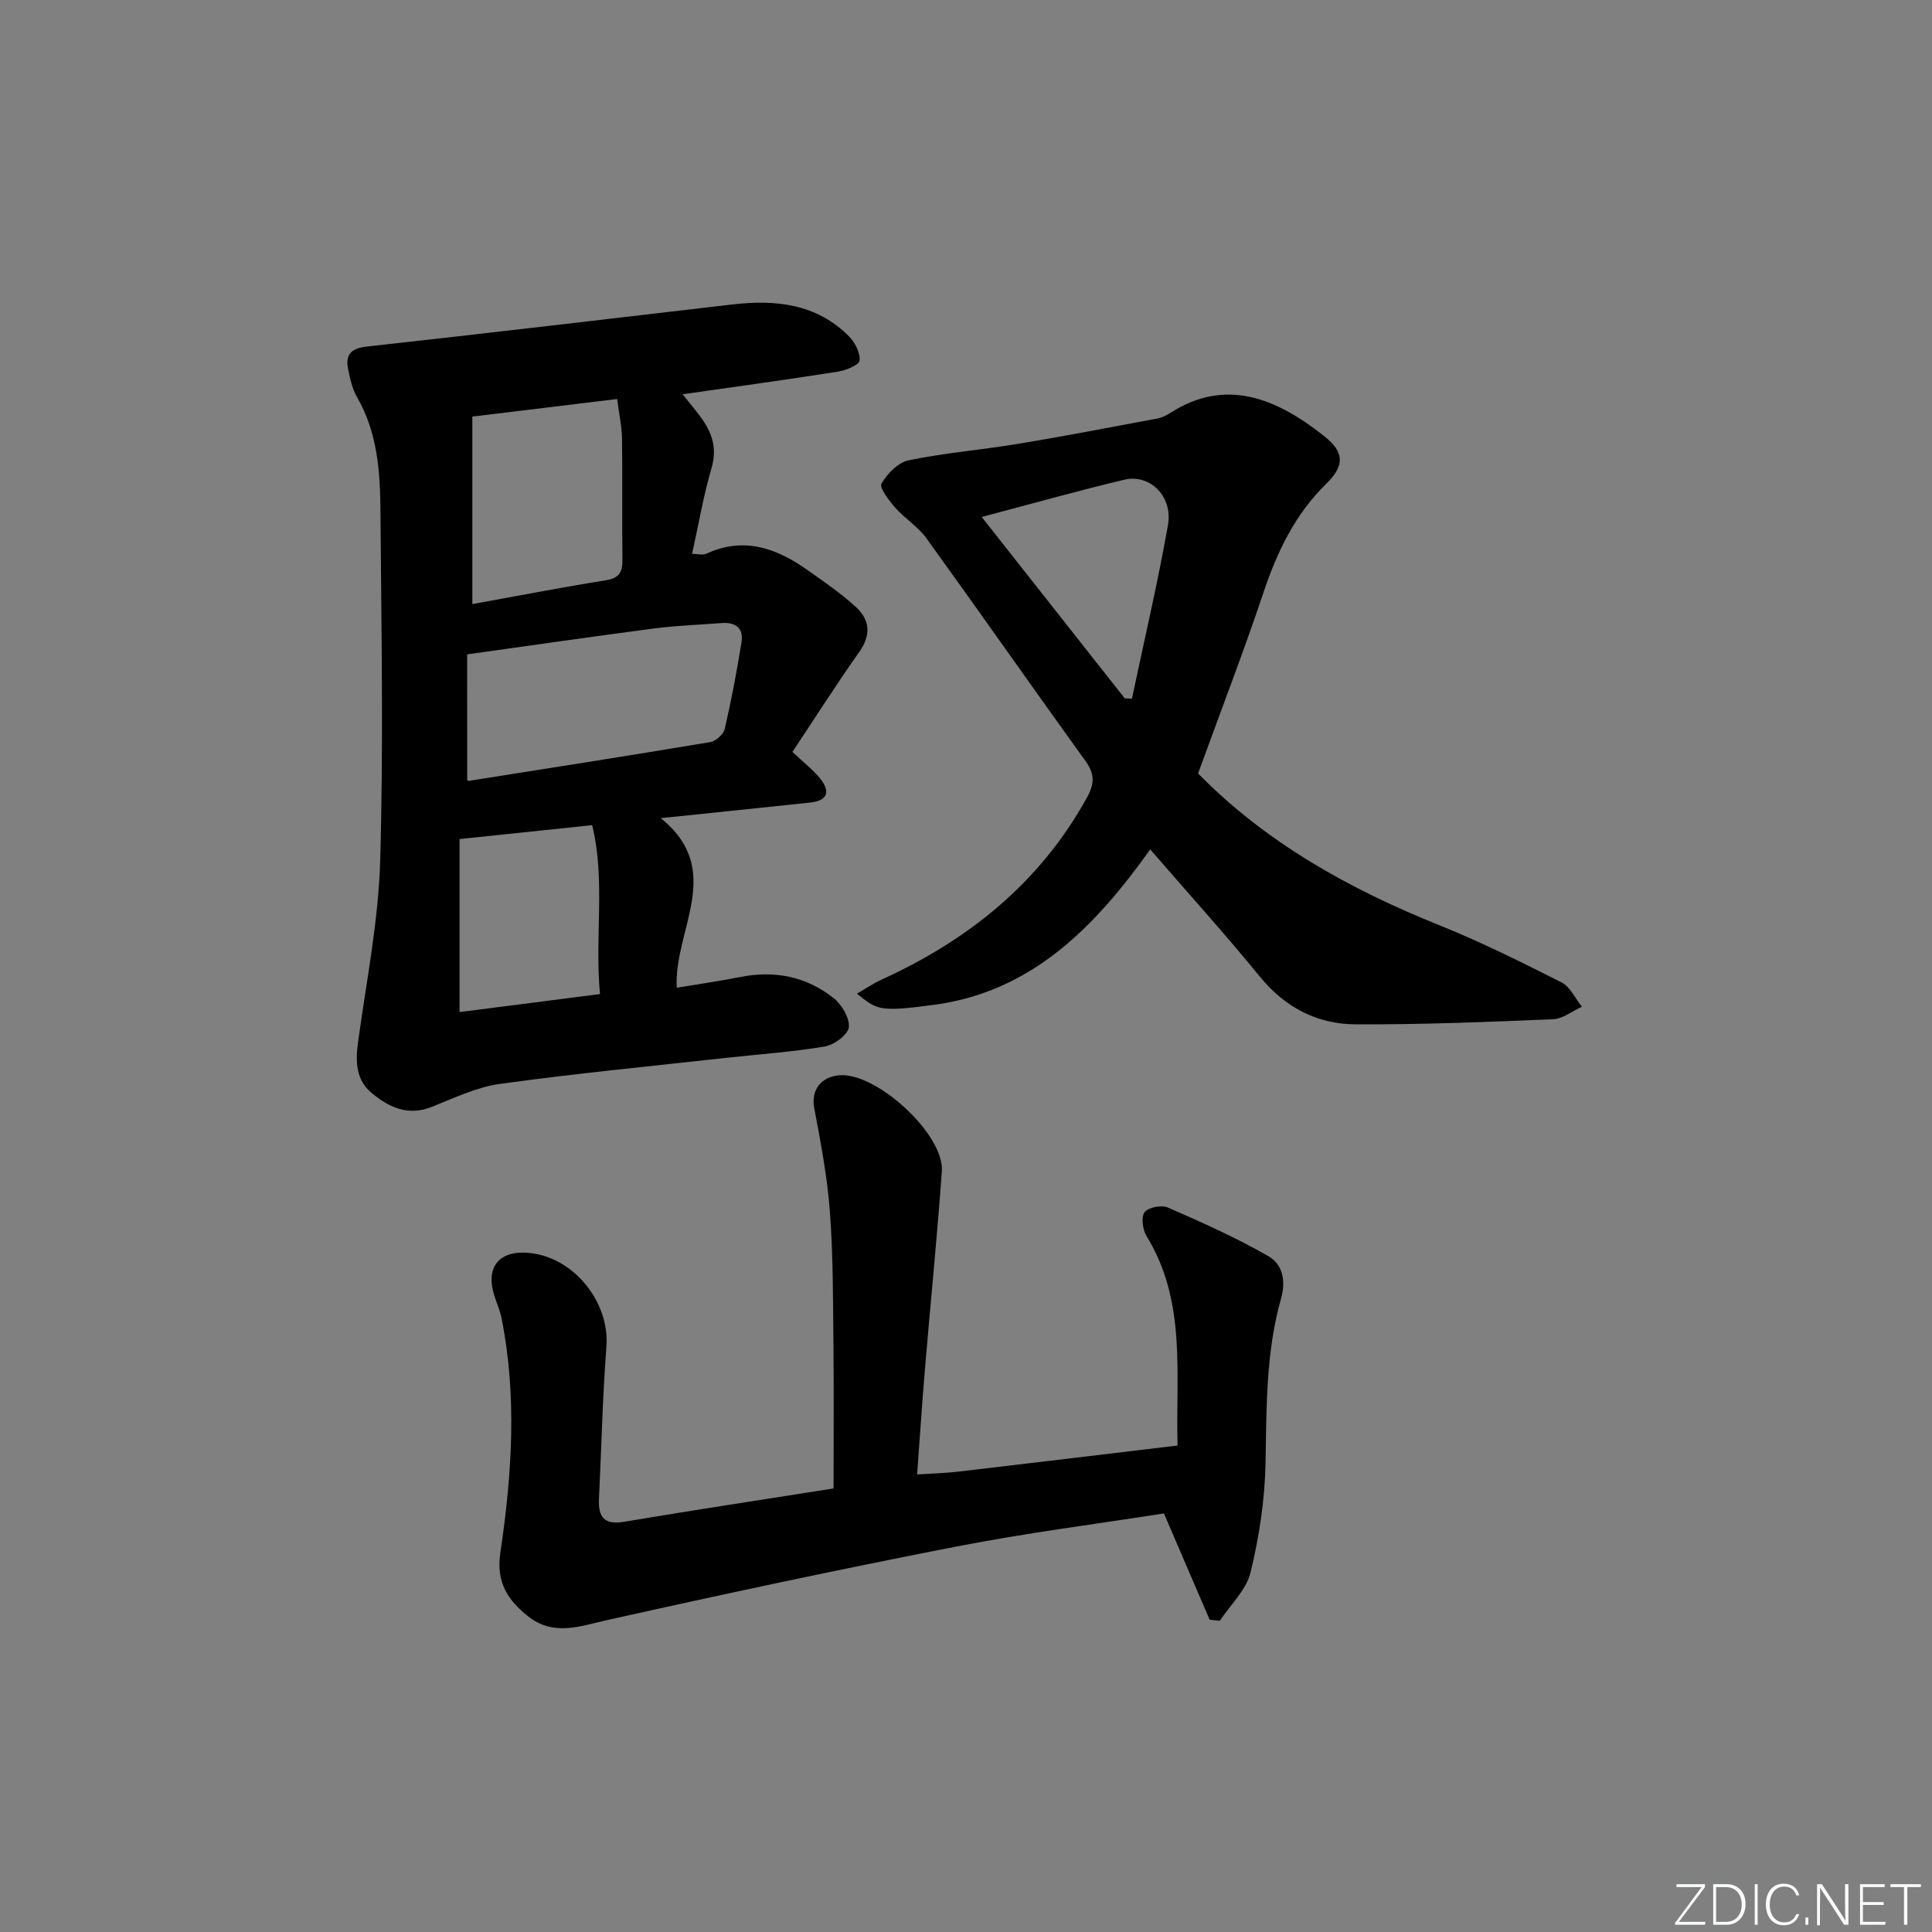
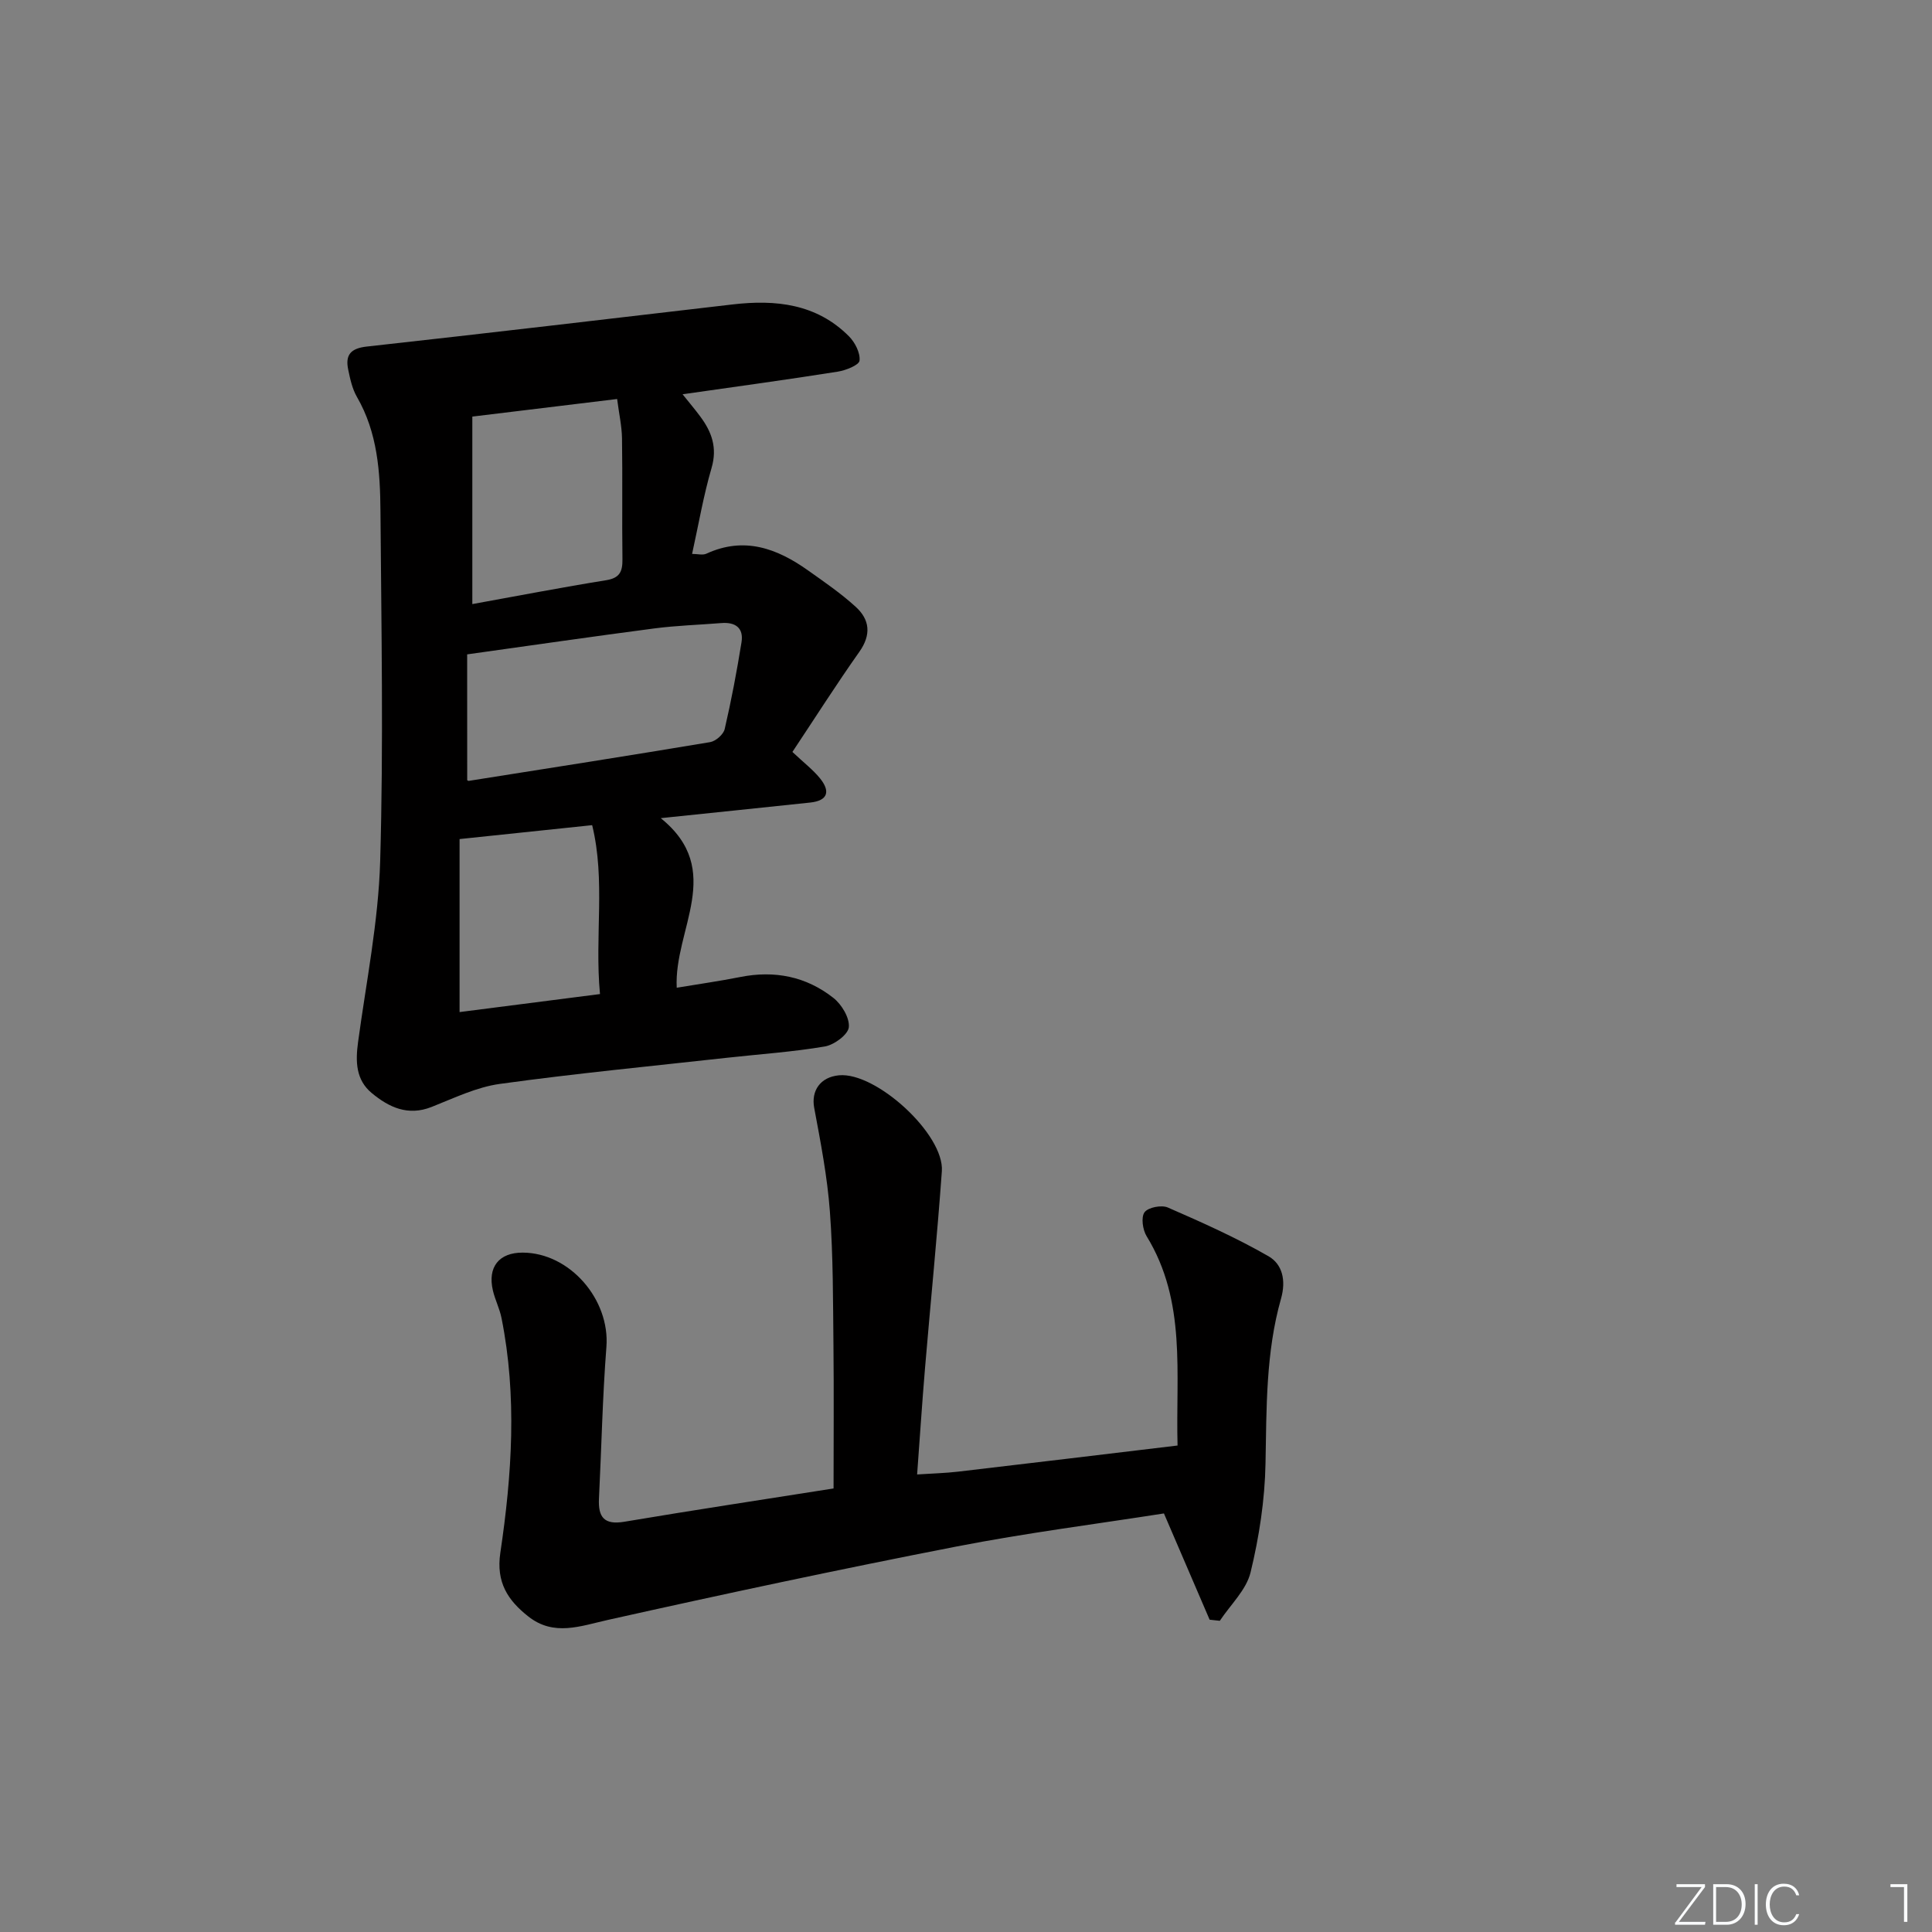
<svg xmlns="http://www.w3.org/2000/svg" enable-background="new 0 0 400 400" viewBox="0 0 400 400">
  <rect x="0" y="0" width="400" height="400" fill="#808080" stroke="none" />
  <g fill="#fafbfc">
    <path d="m346.9 398 5.4-7.3h-5.2v-.6h5.9v.6l-5.4 7.2h5.5l-.1.6h-6.2v-.5z" />
    <path d="m354.7 390.1h2.8c2.3 0 3.9 1.6 3.9 4.1s-1.6 4.3-3.9 4.3h-2.8zm.6 7.8h2c2.2 0 3.3-1.6 3.3-3.6 0-1.8-1-3.6-3.3-3.6h-2z" />
    <path d="m363.9 390.1v8.4h-.6v-8.4z" />
    <path d="m372.5 396.3c-.4 1.3-1.4 2.3-3.2 2.3-2.4 0-3.7-1.9-3.7-4.3 0-2.3 1.2-4.3 3.7-4.3 1.8 0 2.9 1 3.2 2.4h-.6c-.4-1.1-1.1-1.8-2.5-1.8-2.1 0-3 1.9-3 3.7s.9 3.7 3 3.7c1.4 0 2.1-.7 2.5-1.7z" />
-     <path d="m373.8 398.5v-1.5h.6v1.5z" />
-     <path d="m376.2 398.5v-8.4h1c1.3 2 4.4 6.7 4.9 7.6-.1-1.2-.1-2.4-.1-3.8v-3.8h.7v8.4h-.9c-1.2-1.9-4.4-6.8-5-7.7.1 1.1 0 2.3 0 3.9v3.9h-.6z" />
-     <path d="m390 394.4h-4.3v3.5h4.7l-.1.6h-5.2v-8.4h5.1v.6h-4.5v3.1h4.3z" />
-     <path d="m394.2 390.7h-2.8v-.6h6.3v.6h-2.8v7.8h-.7z" />
+     <path d="m394.2 390.7h-2.8v-.6h6.3h-2.8v7.8h-.7z" />
  </g>
  <path d="m141.32 81.63c1.42 1.78 2.59 3.15 3.66 4.6 2.38 3.19 3.57 6.46 2.34 10.66-1.67 5.71-2.67 11.62-4.03 17.79 1.13 0 2.2.31 2.97-.05 7.81-3.6 14.6-1.1 21.01 3.45 3.39 2.4 6.84 4.77 9.9 7.56 2.91 2.65 3.25 5.77.75 9.31-4.76 6.74-9.19 13.71-13.86 20.73 2.41 2.27 4.27 3.69 5.7 5.45 2.14 2.63 1.75 4.63-2.02 5.03-9.9 1.05-19.8 2.07-30.94 3.23 13.41 10.82 2.68 23.04 3.31 35.11 4.46-.75 8.83-1.36 13.15-2.22 7.11-1.42 13.66-.11 19.29 4.33 1.71 1.35 3.38 4.12 3.19 6.06-.15 1.53-3.03 3.66-4.96 3.99-6.7 1.14-13.51 1.59-20.27 2.34-15.68 1.74-31.39 3.25-47.02 5.41-4.84.67-9.5 2.94-14.13 4.77-4.9 1.94-8.83.08-12.39-2.87-3.31-2.74-3.38-6.53-2.84-10.53 1.69-12.47 4.21-24.94 4.58-37.46.7-24.14.24-48.32.06-72.48-.06-8.14-.6-16.28-4.87-23.66-.97-1.68-1.41-3.73-1.81-5.66-.63-3.03.49-4.4 3.86-4.77 25.26-2.79 50.49-5.78 75.73-8.72 8.92-1.04 17.38-.14 24.09 6.6 1.25 1.26 2.36 3.43 2.19 5.03-.1.93-2.82 2.01-4.48 2.28-10.46 1.66-20.97 3.09-32.16 4.69zm-44.59 79.9c.05.02.2.16.33.14 16.66-2.63 33.33-5.24 49.96-8.02 1.16-.19 2.77-1.6 3.02-2.71 1.38-5.94 2.51-11.94 3.48-17.96.48-2.99-1.28-4.22-4.19-3.98-4.62.37-9.28.51-13.87 1.11-12.76 1.67-25.49 3.52-38.74 5.37.01 8.85.01 17.42.01 26.05zm1.06-75.28v38.82c9.47-1.71 18.56-3.47 27.7-4.94 2.85-.46 3.41-1.82 3.38-4.36-.11-8.33.04-16.66-.09-24.99-.04-2.57-.62-5.13-1.01-8.17-10.26 1.25-19.92 2.42-29.98 3.64zm26.43 119.56c-1.13-12.08 1.18-23.51-1.62-34.97-9.45.99-18.29 1.92-27.45 2.88v35.82c9.97-1.27 19.14-2.45 29.07-3.73z" fill="#010000" />
  <path d="m250.44 335.34c-3.09-7.19-6.18-14.37-9.46-22-13.9 2.18-28.54 4.04-43 6.86-24.09 4.69-48.1 9.82-72.05 15.17-5.79 1.29-11.25 3.48-16.55-.7-4.21-3.32-6.71-7.04-5.79-13.19 2.4-16.14 3.49-32.4.24-48.61-.39-1.94-1.33-3.76-1.78-5.68-1.14-4.87 1.27-7.87 6.18-7.85 9.76.04 18.08 9.73 17.32 19.52-.81 10.45-1.02 20.94-1.54 31.41-.19 3.81 1.04 5.5 5.26 4.79 14.38-2.42 28.8-4.6 43.31-6.89 0-10.12.08-19.76-.02-29.4-.1-9.31-.05-18.65-.74-27.93-.53-7.2-1.92-14.36-3.25-21.48-.65-3.5 1.23-6.36 5.13-6.73 7.67-.73 21.84 12.22 21.3 19.86-.97 13.58-2.34 27.14-3.48 40.71-.61 7.25-1.08 14.51-1.64 22.07 3.18-.21 5.8-.27 8.39-.57 14.99-1.75 29.98-3.56 45.53-5.42-.41-14.89 1.9-29.79-6.4-43.33-.82-1.33-1.19-3.92-.44-4.96.74-1.02 3.52-1.56 4.82-.99 7.08 3.08 14.16 6.25 20.85 10.09 2.85 1.64 3.68 4.96 2.59 8.79-3.16 11.14-2.99 22.63-3.21 34.12-.14 7.54-1.31 15.19-3.09 22.53-.88 3.65-4.17 6.71-6.37 10.04-.7-.08-1.4-.16-2.11-.23z" fill="#010000" />
-   <path d="m248.05 160.13c14.03 14.33 31.31 23.94 50 31.45 8.61 3.46 16.95 7.62 25.24 11.81 1.8.91 2.84 3.32 4.23 5.04-1.99.9-3.95 2.5-5.97 2.59-13.62.57-27.25 1.12-40.88 1.06-7.95-.04-14.61-3.48-19.84-9.89-7.23-8.86-14.91-17.34-22.69-26.33-11.41 16.03-24.48 29.41-44.59 32.15-11.87 1.62-11.96.97-16.13-2.27 1.84-1.07 3.37-2.14 5.04-2.89 18.05-8.22 32.82-20.06 42.57-37.7 1.58-2.86 1.66-4.87-.28-7.57-11.07-15.35-21.92-30.87-33-46.21-1.72-2.37-4.42-4.01-6.38-6.24-1.3-1.49-3.36-4.14-2.86-5.01 1.17-2.07 3.46-4.38 5.66-4.83 7.46-1.53 15.1-2.16 22.63-3.4 9.64-1.6 19.25-3.45 28.86-5.25.95-.18 1.89-.67 2.72-1.2 11.17-7.13 21.59-3.31 31.95 5 4.02 3.22 4.05 6 .29 9.68-6.51 6.37-10.22 14.13-13.06 22.64-4.16 12.41-8.89 24.64-13.51 37.37zm-15.19-15.55c.5.03.99.05 1.49.08 2.53-11.96 5.32-23.88 7.46-35.91 1.07-5.97-3.73-10.7-9.05-9.43-9.76 2.33-19.43 5.05-29.51 7.71 9.95 12.62 19.78 25.08 29.61 37.55z" fill="#010000" />
</svg>